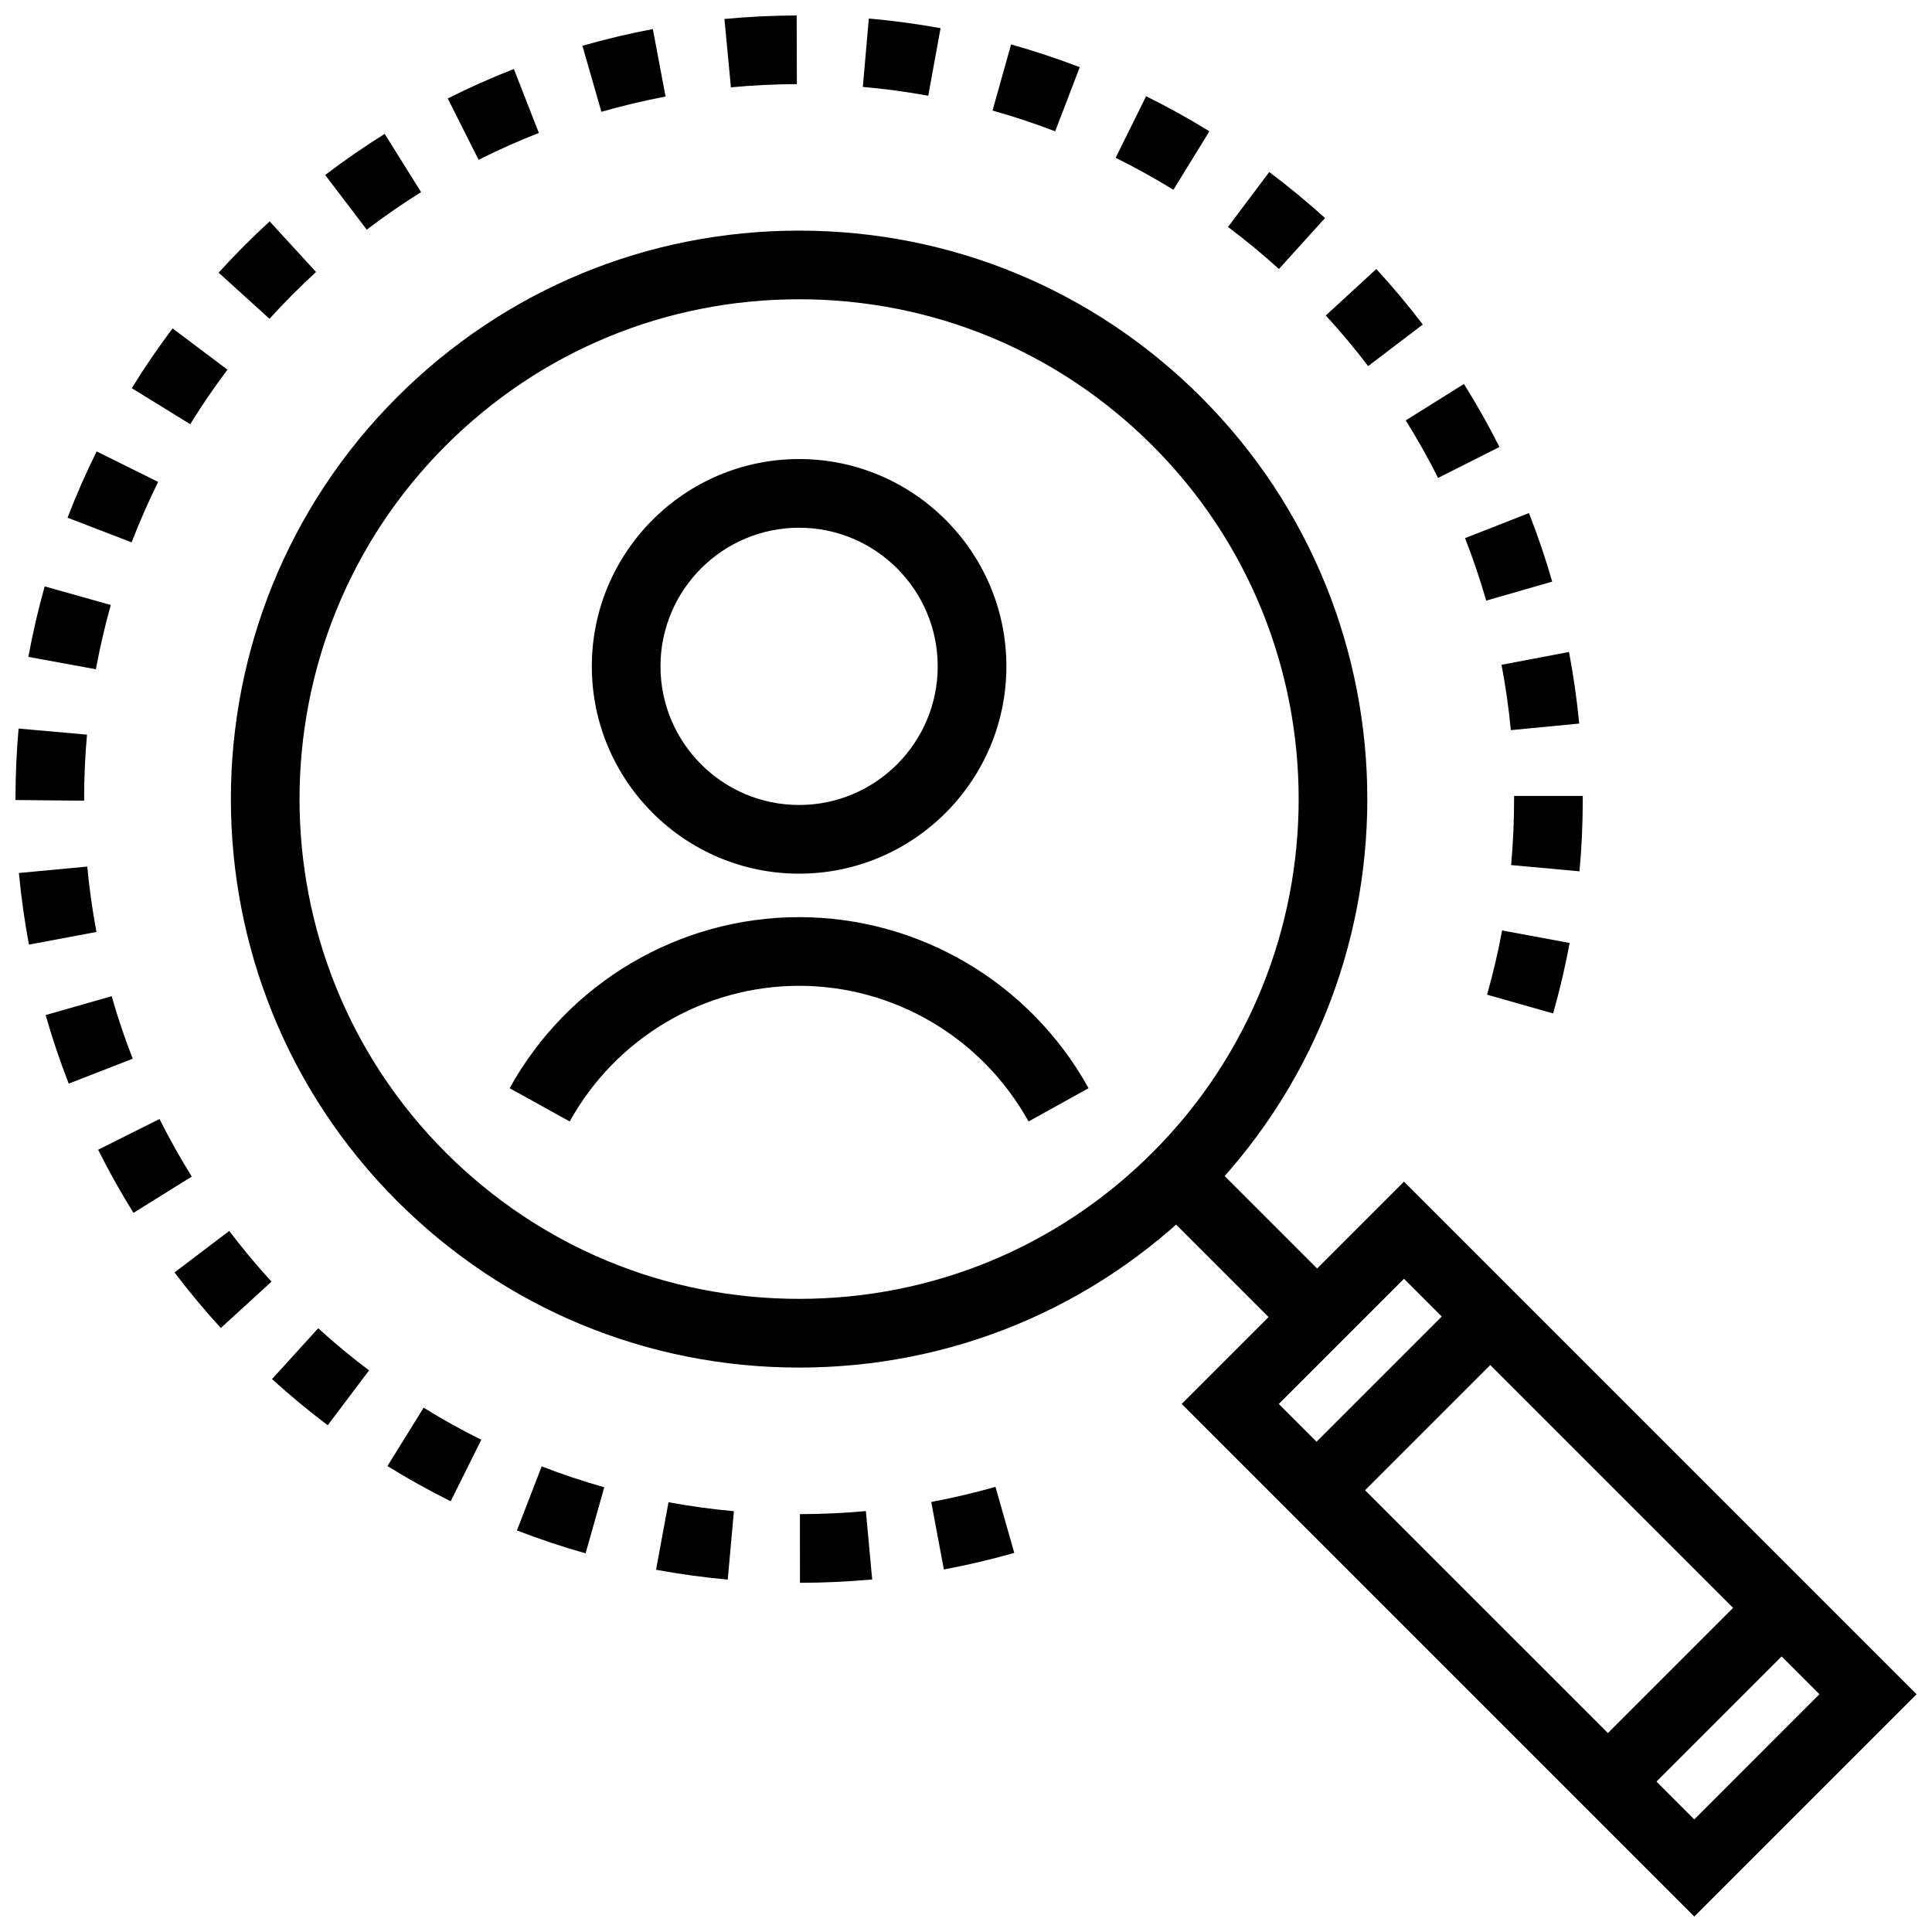
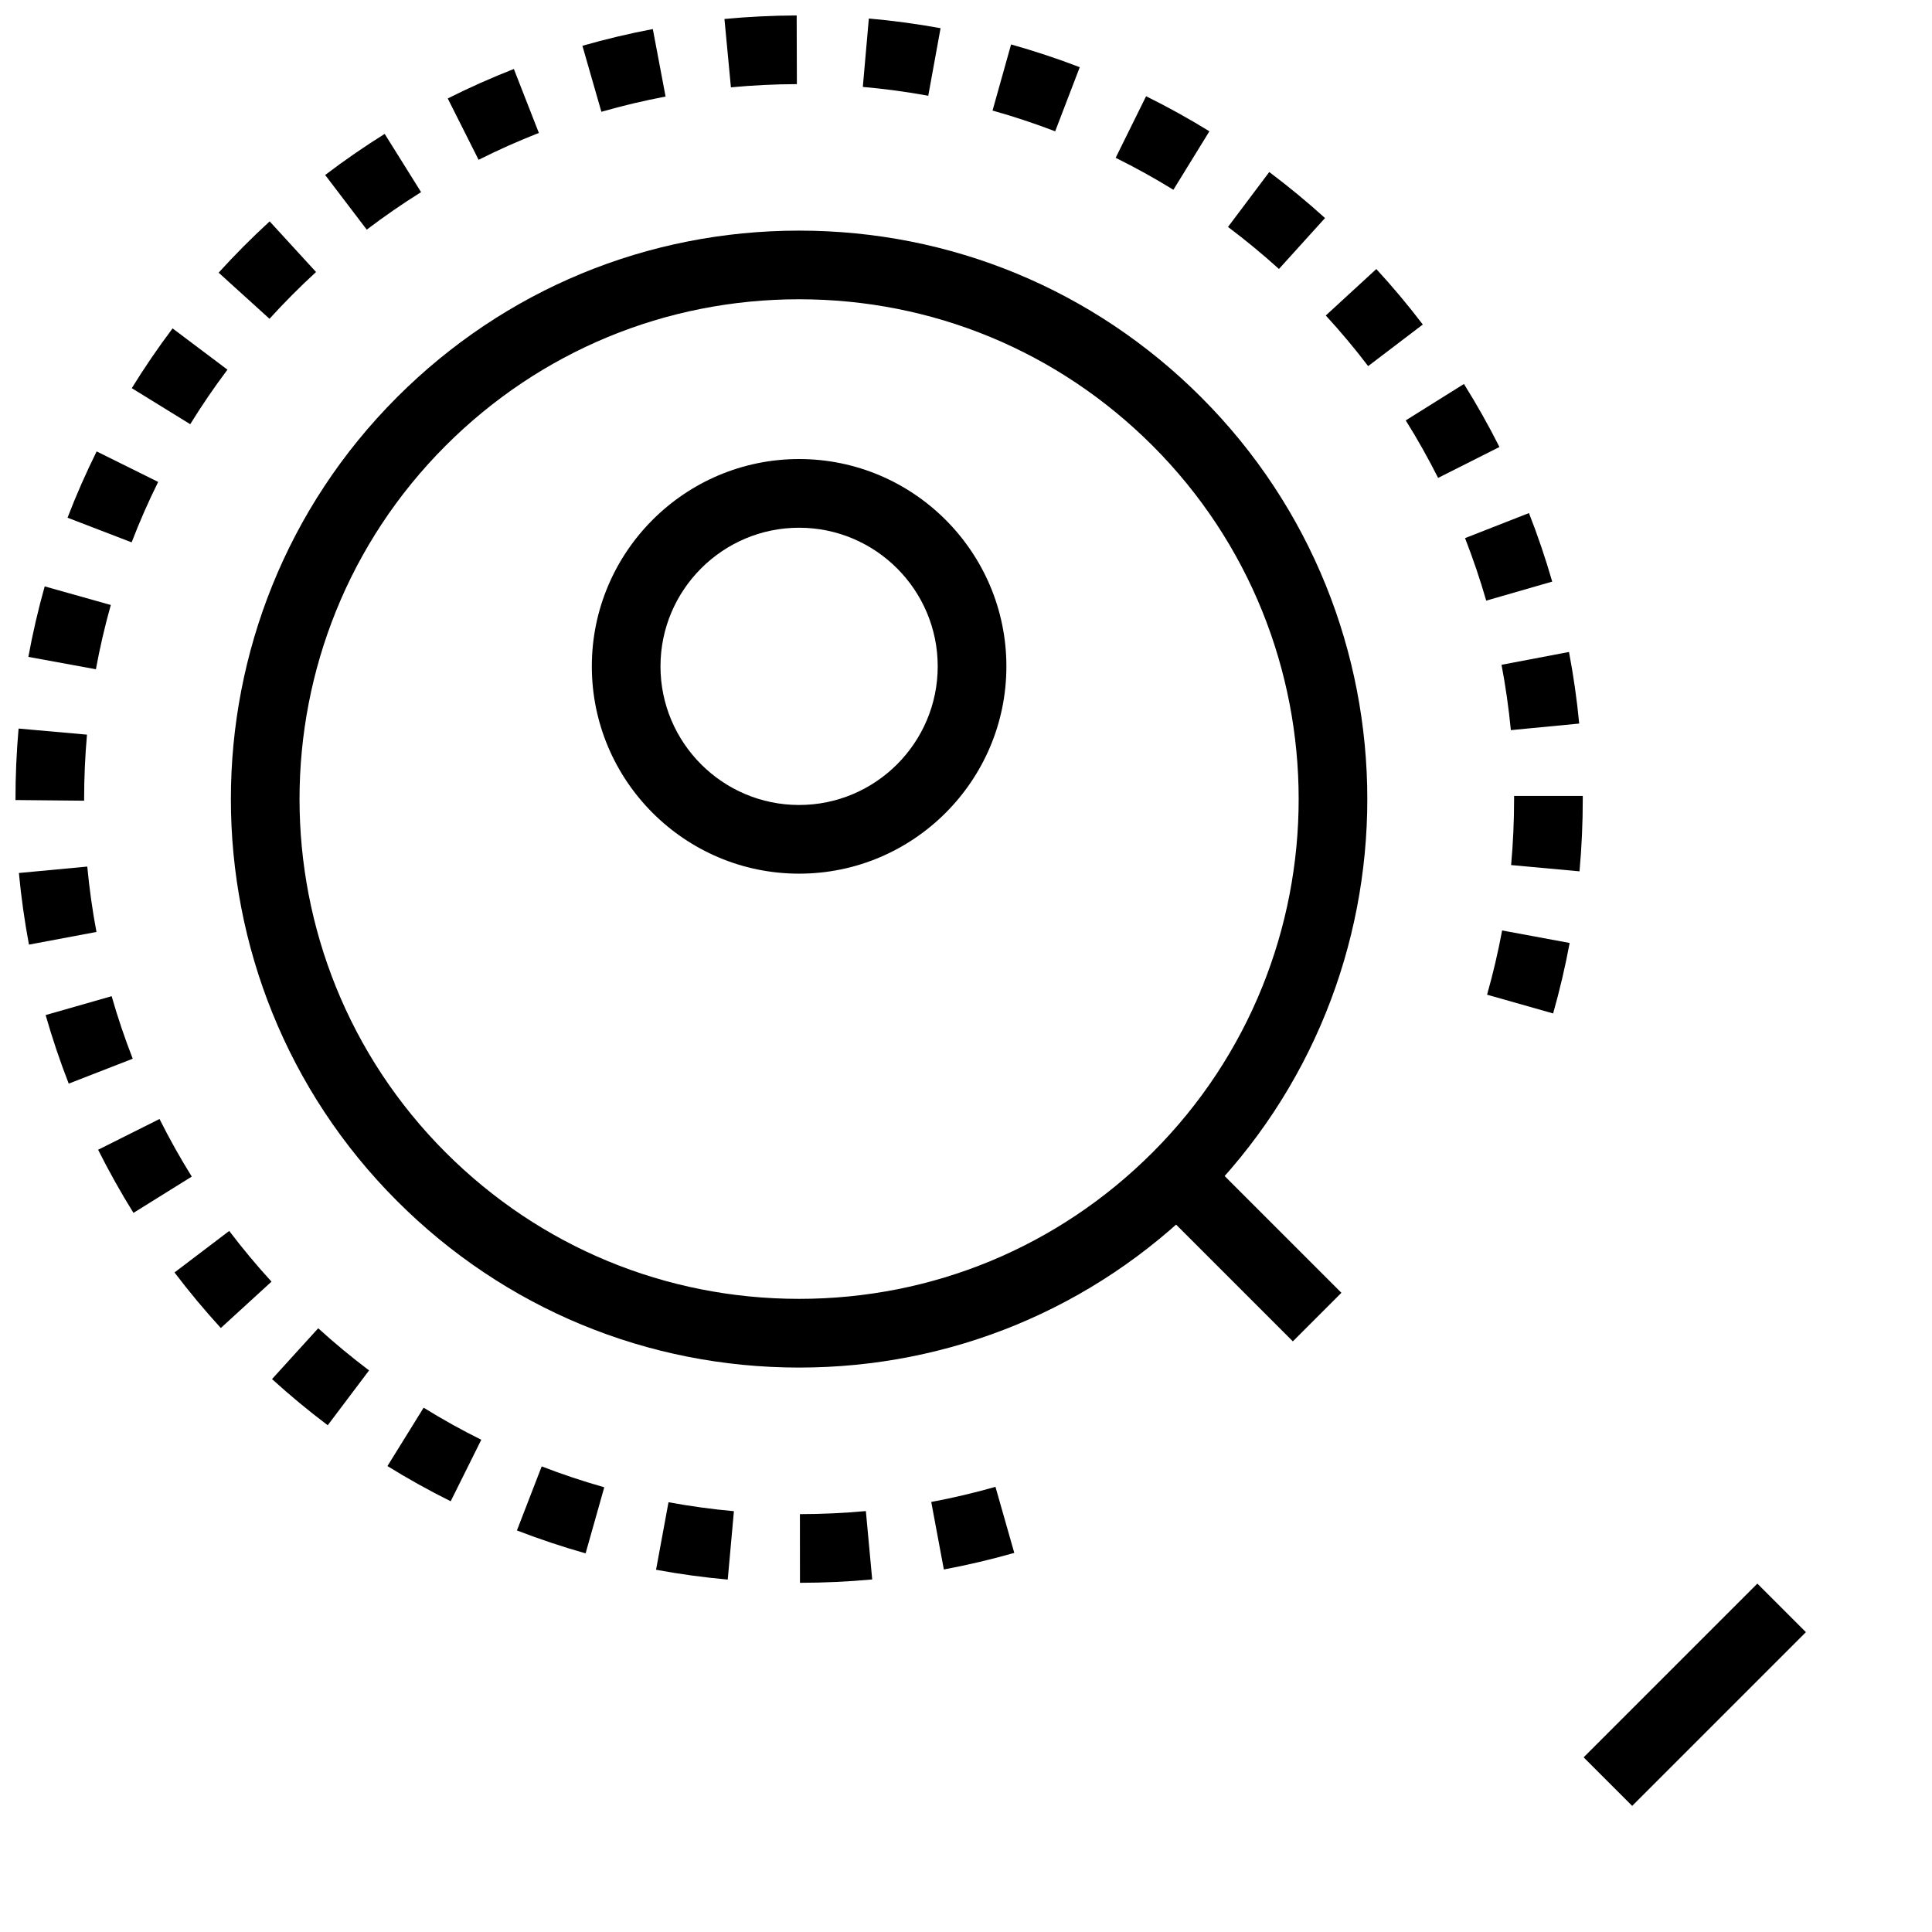
<svg xmlns="http://www.w3.org/2000/svg" width="800px" height="800px" version="1.1" viewBox="144 144 512 512">
  <defs>
    <clipPath id="b">
-       <path d="m457 457h194.9v194.9h-194.9z" />
-     </clipPath>
+       </clipPath>
    <clipPath id="a">
      <path d="m148.09 148.09h415.91v415.91h-415.91z" />
    </clipPath>
  </defs>
  <path d="m355.77 506.42c-40.242 0-78.074-15.672-106.53-44.125-58.738-58.738-58.738-154.32 0-213.05 28.453-28.457 66.285-44.129 106.53-44.129 40.242 0 78.074 15.672 106.53 44.129 58.738 58.734 58.738 154.31 0 213.05-28.453 28.457-66.289 44.125-106.53 44.125zm0-283.11c-35.379 0-68.645 13.777-93.66 38.793-51.641 51.645-51.641 135.68 0 187.32 25.016 25.016 58.281 38.789 93.66 38.789 35.379 0 68.645-13.777 93.66-38.789 51.641-51.645 51.641-135.68 0-187.32-25.02-25.016-58.281-38.793-93.66-38.793z" />
  <path d="m462.31 449.43 37.176 37.176-12.867 12.867-37.176-37.176z" />
  <g clip-path="url(#b)">
    <path d="m593 651.9-135.84-135.84 58.914-58.914 135.84 135.84zm-110.11-135.84 110.11 110.1 33.168-33.172-110.1-110.1z" />
  </g>
-   <path d="m532.5 486.46 12.867 12.867-46.043 46.043-12.867-12.867z" />
  <path d="m609.72 563.67 12.867 12.867-46.043 46.043-12.867-12.867z" />
  <path d="m355.77 375.53c-30.289 0-54.93-24.645-54.93-54.938 0-30.293 24.641-54.941 54.93-54.941 30.289 0 54.934 24.645 54.934 54.941 0 30.293-24.641 54.938-54.934 54.938zm0-91.676c-20.254 0-36.734 16.48-36.734 36.738 0 20.258 16.48 36.738 36.734 36.738 20.254 0 36.734-16.48 36.734-36.738 0-20.262-16.48-36.738-36.734-36.738z" />
-   <path d="m416.57 441.2c-12.289-22.176-35.582-35.949-60.797-35.949-25.219 0-48.512 13.777-60.793 35.949l-15.926-8.816c15.488-27.965 44.883-45.332 76.719-45.332 31.824 0 61.223 17.371 76.711 45.332z" />
  <g clip-path="url(#a)">
    <path d="m356 563.46-0.016-18.199c5.82-0.008 11.699-0.277 17.48-0.812l1.676 18.121c-6.328 0.582-12.766 0.883-19.141 0.891zm-19.141-0.855c-6.367-0.574-12.758-1.449-19-2.602l3.301-17.895c5.695 1.051 11.523 1.848 17.332 2.375zm57.27-2.676-3.34-17.895c5.711-1.066 11.438-2.418 17.02-4.004l4.984 17.504c-6.121 1.742-12.398 3.223-18.664 4.394zm-94.941-4.273c-6.144-1.738-12.27-3.781-18.199-6.074l6.566-16.973c5.402 2.094 10.977 3.949 16.582 5.535zm-35.75-13.805c-5.727-2.848-11.367-5.984-16.762-9.328l9.59-15.473c4.914 3.051 10.055 5.91 15.277 8.504zm-32.586-20.145c-5.09-3.836-10.055-7.953-14.766-12.234l12.242-13.469c4.297 3.91 8.832 7.664 13.477 11.168zm-28.332-25.773c-4.297-4.695-8.43-9.648-12.273-14.719l14.496-11.004c3.516 4.629 7.281 9.152 11.207 13.438zm-23.152-30.508c-3.371-5.422-6.523-11.051-9.367-16.73l16.273-8.148c2.59 5.176 5.465 10.312 8.547 15.258zm-17.156-34.254c-2.309-5.926-4.367-12.039-6.121-18.168l17.496-5.004c1.594 5.594 3.477 11.164 5.586 16.57zm393.38-18.598-17.504-4.969c1.586-5.59 2.93-11.316 3.988-17.023l17.895 3.316c-1.164 6.262-2.633 12.543-4.379 18.676zm-403.92-18.238c-1.168-6.246-2.07-12.629-2.664-18.98l18.121-1.703c0.543 5.801 1.359 11.629 2.434 17.324zm410.91-19.422-18.121-1.66c0.52-5.758 0.789-11.637 0.789-17.48v-0.836h18.199v0.711c0.004 6.527-0.289 12.965-0.867 19.266zm-396.28-18.719-18.199-0.176c-0.008-6.477 0.277-12.766 0.82-18.941l18.129 1.613c-0.5 5.644-0.758 11.387-0.758 17.086zm378.09-18.699c-0.562-5.805-1.391-11.629-2.473-17.316l17.879-3.398c1.184 6.231 2.102 12.617 2.707 18.973zm-374.98-16.133-17.898-3.281c1.145-6.246 2.598-12.531 4.328-18.68l17.52 4.926c-1.578 5.609-2.906 11.34-3.949 17.035zm368.45-18.188c-1.613-5.594-3.5-11.16-5.613-16.566l16.941-6.637c2.324 5.918 4.394 12.027 6.16 18.16zm-358.98-15.445-16.984-6.531c2.273-5.926 4.875-11.832 7.711-17.566l16.305 8.082c-2.594 5.231-4.957 10.621-7.031 16.016zm346.23-17.078c-2.613-5.195-5.5-10.324-8.578-15.242l15.426-9.652c3.371 5.391 6.543 11.008 9.406 16.703zm-330.7-14.23-15.488-9.551c3.332-5.406 6.969-10.734 10.809-15.84l14.543 10.941c-3.504 4.656-6.82 9.516-9.863 14.449zm312.16-15.398c-3.5-4.606-7.277-9.117-11.227-13.41l13.395-12.316c4.328 4.707 8.473 9.656 12.316 14.707zm-291.15-12.535-13.484-12.227c4.281-4.715 8.832-9.285 13.523-13.59l12.297 13.418c-4.285 3.926-8.434 8.098-12.336 12.398zm267.51-13.207c-4.305-3.894-8.848-7.644-13.5-11.137l10.934-14.555c5.094 3.828 10.07 7.934 14.777 12.199zm-241.74-10.418-11.02-14.488c5.055-3.84 10.355-7.504 15.773-10.891l9.645 15.434c-4.945 3.09-9.785 6.438-14.398 9.945zm213.77-10.57c-4.945-3.043-10.098-5.898-15.301-8.473l8.066-16.316c5.711 2.824 11.359 5.949 16.777 9.293zm-184.13-7.938-8.176-16.262c5.703-2.867 11.598-5.492 17.52-7.809l6.629 16.949c-5.402 2.113-10.773 4.504-15.973 7.121zm152.8-7.555c-5.418-2.078-11.004-3.93-16.598-5.5l4.914-17.523c6.129 1.723 12.258 3.75 18.199 6.031zm-120.26-5.172-5.027-17.492c6.113-1.754 12.395-3.246 18.66-4.43l3.379 17.883c-5.719 1.082-11.438 2.441-17.012 4.039zm86.625-4.254c-5.711-1.043-11.547-1.828-17.34-2.336l1.594-18.129c6.352 0.559 12.742 1.422 19.008 2.562zm-52.297-2.227-1.715-18.117c6.312-0.598 12.75-0.91 19.141-0.934l0.055 18.199c-5.836 0.016-11.715 0.305-17.48 0.852z" />
  </g>
</svg>